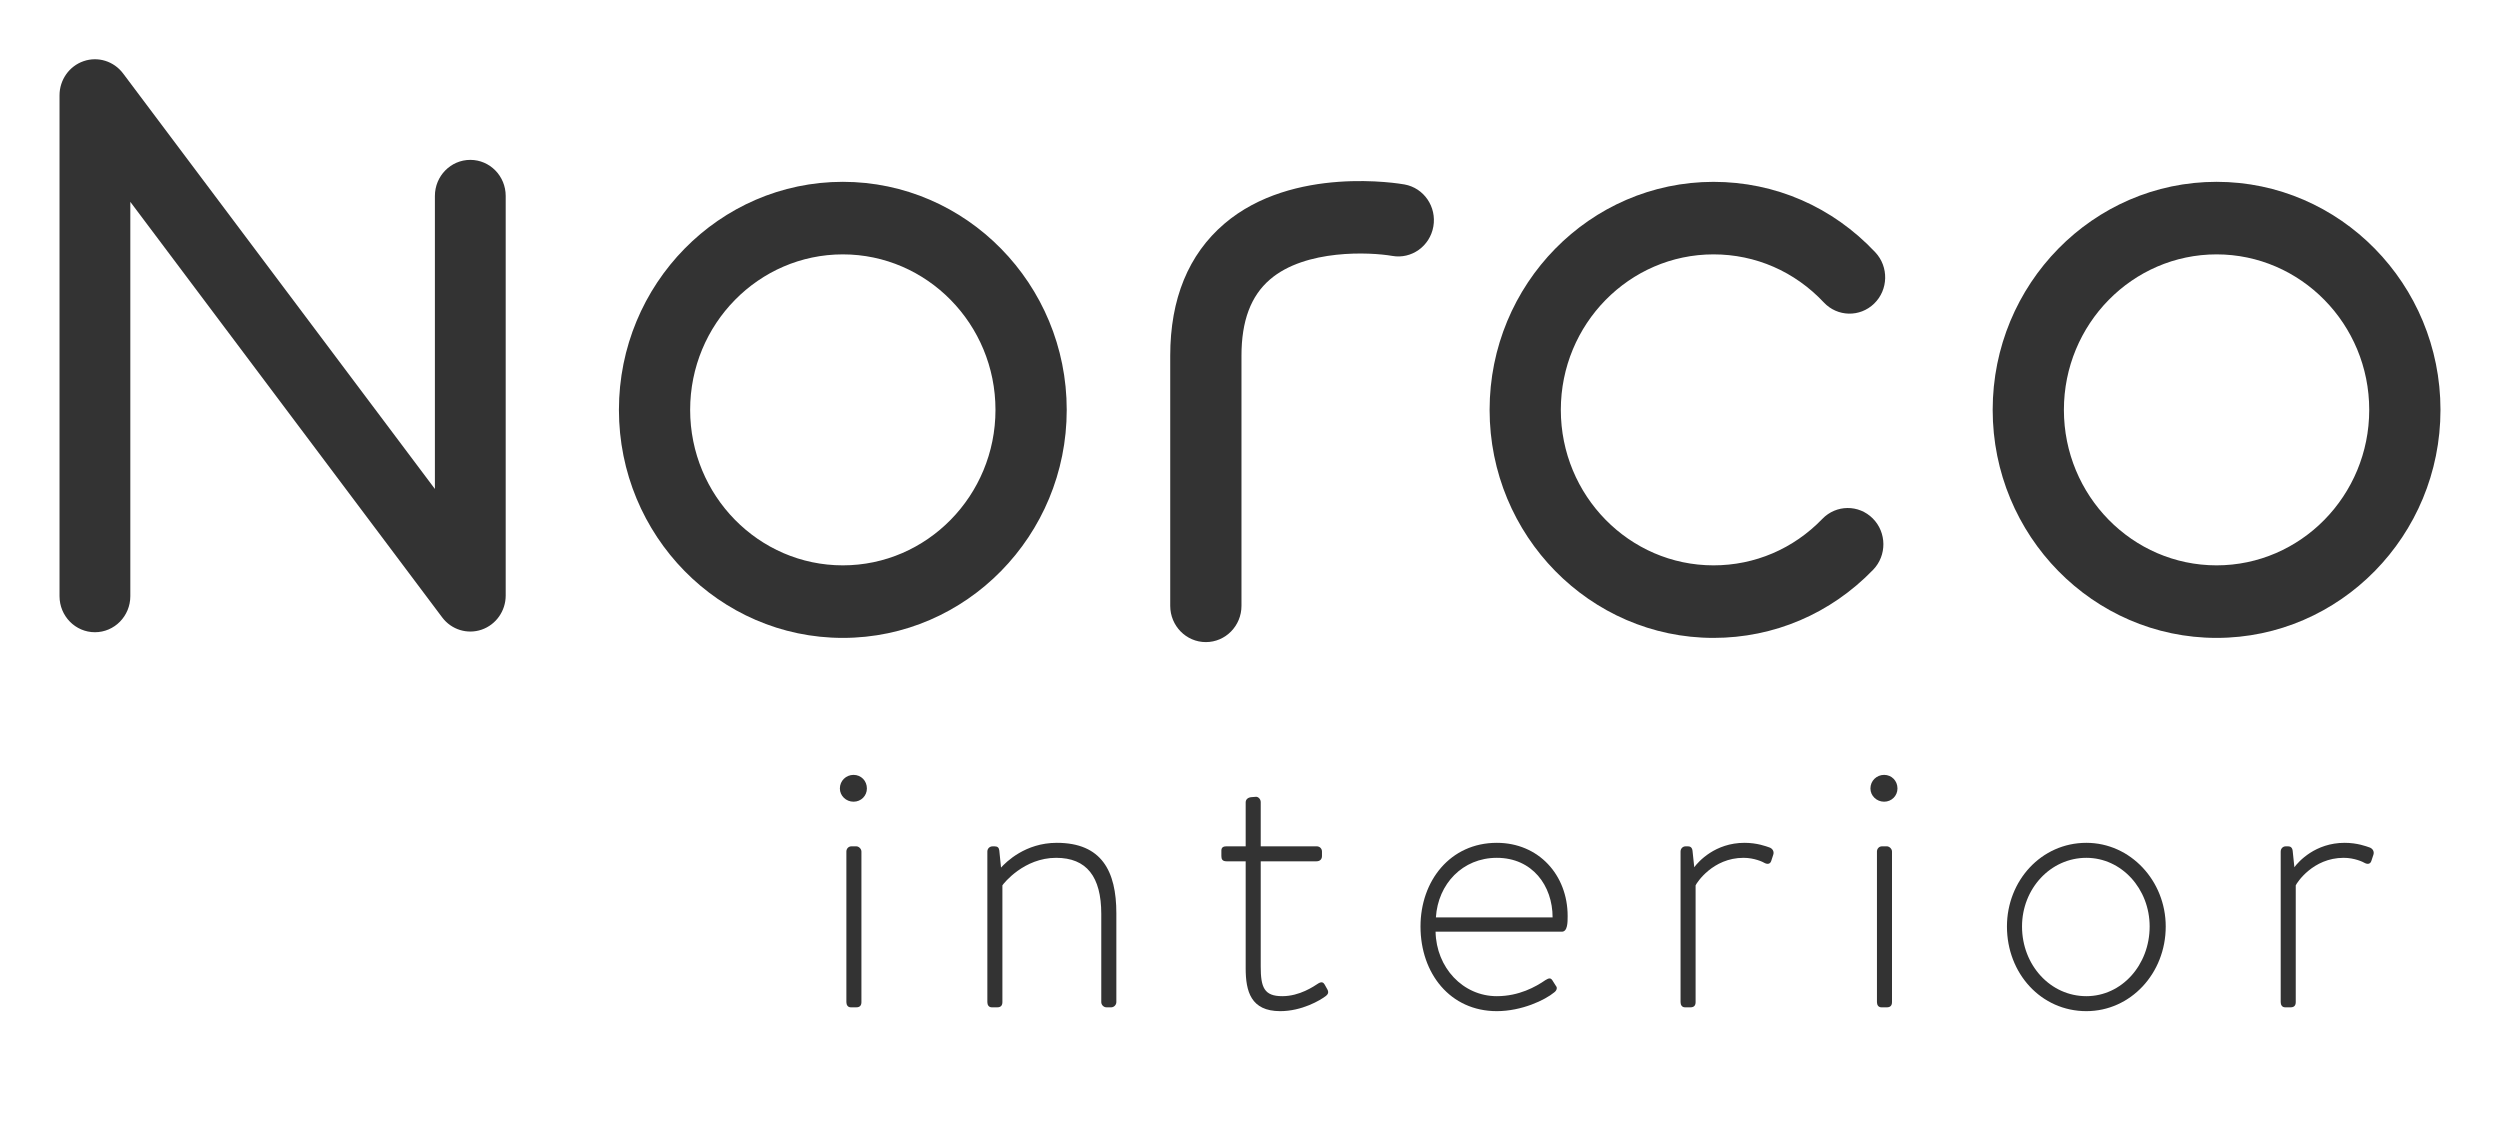
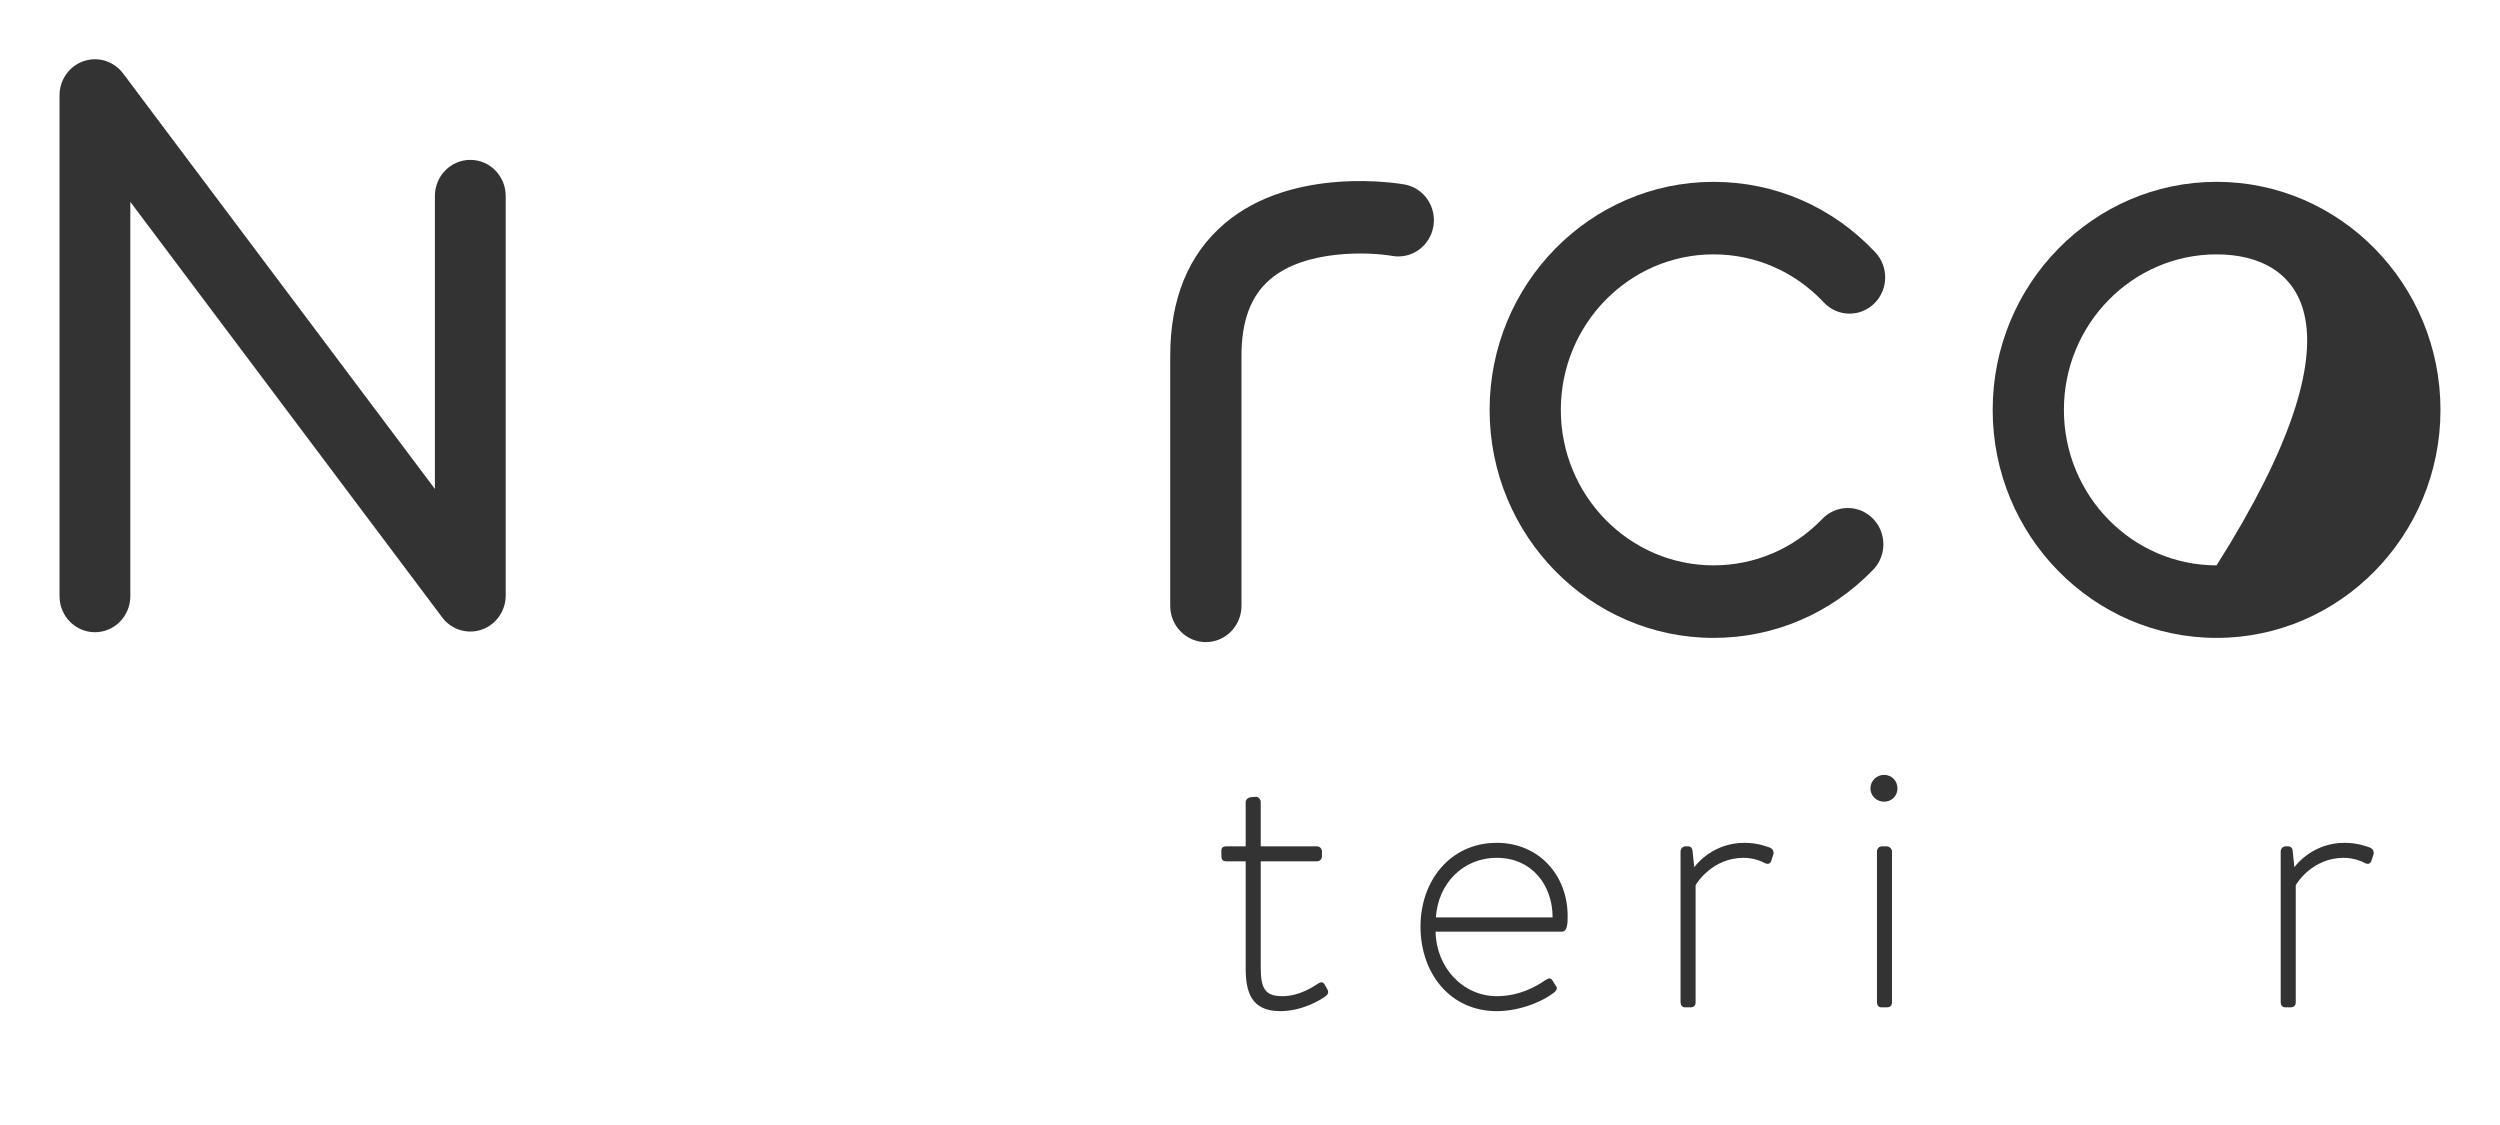
<svg xmlns="http://www.w3.org/2000/svg" width="100" height="45" viewBox="0 0 100 45" fill="none">
  <mask id="mask0_2205_2487" style="mask-type:luminance" maskUnits="userSpaceOnUse" x="0" y="0" width="100" height="45">
    <path d="M0 3.56833e-06H100V44.898H0V3.56833e-06Z" fill="white" />
  </mask>
  <g mask="url(#mask0_2205_2487)">
-     <path d="M33.713 10.175C30.346 10.175 27.606 12.965 27.606 16.394C27.606 19.824 30.346 22.614 33.713 22.614C37.08 22.614 39.819 19.824 39.819 16.394C39.819 12.965 37.08 10.175 33.713 10.175ZM33.713 25.516C28.774 25.516 24.757 21.424 24.757 16.394C24.757 11.365 28.774 7.273 33.713 7.273C38.651 7.273 42.669 11.365 42.669 16.394C42.669 21.424 38.651 25.516 33.713 25.516Z" fill="#333333" />
-     <path d="M88.663 10.175C85.295 10.175 82.556 12.965 82.556 16.394C82.556 19.824 85.295 22.614 88.663 22.614C92.029 22.614 94.769 19.824 94.769 16.394C94.769 12.965 92.029 10.175 88.663 10.175ZM88.663 25.516C83.724 25.516 79.707 21.424 79.707 16.394C79.707 11.365 83.724 7.273 88.663 7.273C93.601 7.273 97.619 11.365 97.619 16.394C97.619 21.424 93.601 25.516 88.663 25.516Z" fill="#333333" />
+     <path d="M88.663 10.175C85.295 10.175 82.556 12.965 82.556 16.394C82.556 19.824 85.295 22.614 88.663 22.614C94.769 12.965 92.029 10.175 88.663 10.175ZM88.663 25.516C83.724 25.516 79.707 21.424 79.707 16.394C79.707 11.365 83.724 7.273 88.663 7.273C93.601 7.273 97.619 11.365 97.619 16.394C97.619 21.424 93.601 25.516 88.663 25.516Z" fill="#333333" />
    <path d="M48.234 25.684C47.447 25.684 46.809 25.034 46.809 24.234V14.229C46.809 11.953 47.539 10.176 48.976 8.948C51.717 6.608 55.998 7.346 56.18 7.378C56.955 7.518 57.472 8.27 57.334 9.06C57.197 9.848 56.46 10.374 55.687 10.236C54.808 10.084 52.222 9.956 50.801 11.177C50.032 11.837 49.659 12.836 49.659 14.229V24.234C49.659 25.034 49.021 25.684 48.234 25.684Z" fill="#333333" />
    <path d="M68.54 25.516C63.602 25.516 59.584 21.424 59.584 16.395C59.584 11.365 63.602 7.274 68.54 7.274C71.006 7.274 73.304 8.275 75.012 10.092C75.556 10.671 75.536 11.59 74.967 12.143C74.399 12.697 73.497 12.677 72.954 12.099C71.789 10.858 70.221 10.175 68.54 10.175C65.173 10.175 62.433 12.965 62.433 16.395C62.433 19.824 65.173 22.614 68.54 22.614C70.191 22.614 71.737 21.954 72.895 20.754C73.447 20.183 74.349 20.175 74.91 20.737C75.471 21.299 75.478 22.218 74.927 22.789C73.228 24.547 70.96 25.516 68.54 25.516Z" fill="#333333" />
    <path d="M3.797 25.289C3.015 25.289 2.381 24.643 2.381 23.847V3.813C2.381 3.195 2.768 2.645 3.343 2.447C3.918 2.248 4.553 2.446 4.922 2.936L17.396 19.558V7.838C17.396 7.041 18.03 6.395 18.812 6.395C19.595 6.395 20.228 7.041 20.228 7.838V23.82C20.228 24.438 19.841 24.988 19.266 25.186C18.691 25.384 18.055 25.187 17.687 24.695L5.213 8.074V23.847C5.213 24.643 4.579 25.289 3.797 25.289Z" fill="#333333" />
-     <path d="M33.855 34.062C33.855 33.95 33.937 33.853 34.06 33.853H34.252C34.348 33.853 34.457 33.95 34.457 34.062V40.084C34.457 40.223 34.389 40.293 34.252 40.293H34.033C33.91 40.293 33.855 40.195 33.855 40.084V34.062ZM33.595 31.539C33.595 31.232 33.841 30.995 34.142 30.995C34.444 30.995 34.676 31.232 34.676 31.539C34.676 31.831 34.444 32.068 34.142 32.068C33.841 32.068 33.595 31.831 33.595 31.539Z" fill="#333333" />
-     <path d="M39.494 34.062C39.494 33.95 39.576 33.853 39.713 33.853H39.781C39.904 33.853 39.959 33.908 39.972 34.02L40.041 34.703C40.246 34.48 41.013 33.713 42.272 33.713C44.065 33.713 44.654 34.843 44.654 36.529V40.084C44.654 40.195 44.558 40.293 44.448 40.293H44.257C44.147 40.293 44.051 40.195 44.051 40.084V36.557C44.051 35.066 43.463 34.313 42.245 34.313C40.958 34.313 40.151 35.33 40.096 35.414V40.084C40.096 40.223 40.028 40.293 39.891 40.293H39.671C39.548 40.293 39.494 40.195 39.494 40.084V34.062Z" fill="#333333" />
    <path d="M49.827 34.452H49.06C48.896 34.452 48.855 34.368 48.855 34.243V34.02C48.855 33.895 48.937 33.852 49.06 33.852H49.827V32.096C49.827 31.971 49.922 31.901 50.046 31.887L50.224 31.873C50.333 31.859 50.429 31.971 50.429 32.082V33.852H52.66C52.797 33.852 52.879 33.95 52.879 34.062V34.243C52.879 34.368 52.797 34.452 52.66 34.452H50.429V38.662C50.429 39.498 50.566 39.847 51.291 39.847C51.989 39.847 52.55 39.456 52.742 39.331C52.892 39.247 52.947 39.317 52.989 39.387L53.098 39.582C53.153 39.693 53.125 39.763 53.043 39.833C52.811 40.014 52.072 40.446 51.209 40.446C50.032 40.446 49.827 39.651 49.827 38.731V34.452Z" fill="#333333" />
    <path d="M62.104 36.696C62.104 35.428 61.296 34.313 59.872 34.313C58.504 34.313 57.519 35.358 57.436 36.696H62.104ZM59.872 33.713C61.542 33.713 62.706 34.996 62.706 36.641C62.706 36.891 62.706 37.268 62.473 37.268H57.423C57.45 38.704 58.517 39.847 59.872 39.847C60.762 39.847 61.433 39.47 61.816 39.205C61.953 39.122 62.021 39.108 62.09 39.205L62.24 39.442C62.295 39.498 62.281 39.61 62.172 39.693C61.803 40 60.872 40.446 59.872 40.446C58.011 40.446 56.82 38.941 56.82 37.059C56.82 35.233 58.011 33.713 59.872 33.713Z" fill="#333333" />
    <path d="M67.222 34.062C67.222 33.95 67.304 33.853 67.427 33.853H67.523C67.619 33.853 67.687 33.908 67.701 34.034L67.77 34.689C67.934 34.466 68.605 33.713 69.781 33.713C70.288 33.713 70.644 33.853 70.767 33.894C70.904 33.937 70.973 34.062 70.931 34.187L70.849 34.438C70.808 34.564 70.699 34.577 70.589 34.522C70.521 34.48 70.178 34.313 69.74 34.313C68.509 34.313 67.865 35.316 67.824 35.414V40.084C67.824 40.223 67.756 40.293 67.619 40.293H67.4C67.276 40.293 67.222 40.195 67.222 40.084V34.062Z" fill="#333333" />
    <path d="M75.078 34.062C75.078 33.95 75.159 33.853 75.283 33.853H75.474C75.57 33.853 75.68 33.95 75.68 34.062V40.084C75.68 40.223 75.611 40.293 75.474 40.293H75.256C75.132 40.293 75.078 40.195 75.078 40.084V34.062ZM74.817 31.539C74.817 31.232 75.064 30.995 75.365 30.995C75.666 30.995 75.899 31.232 75.899 31.539C75.899 31.831 75.666 32.068 75.365 32.068C75.064 32.068 74.817 31.831 74.817 31.539Z" fill="#333333" />
-     <path d="M83.454 39.847C84.864 39.847 85.986 38.606 85.986 37.059C85.986 35.553 84.864 34.313 83.454 34.313C82.016 34.313 80.881 35.553 80.881 37.059C80.881 38.606 82.016 39.847 83.454 39.847ZM83.454 33.713C85.219 33.713 86.629 35.233 86.629 37.059C86.629 38.941 85.219 40.446 83.454 40.446C81.647 40.446 80.278 38.941 80.278 37.059C80.278 35.233 81.647 33.713 83.454 33.713Z" fill="#333333" />
    <path d="M91.228 34.062C91.228 33.95 91.309 33.853 91.433 33.853H91.528C91.624 33.853 91.693 33.908 91.707 34.034L91.775 34.689C91.939 34.466 92.61 33.713 93.787 33.713C94.293 33.713 94.649 33.853 94.773 33.894C94.909 33.937 94.978 34.062 94.937 34.187L94.854 34.438C94.813 34.564 94.704 34.577 94.595 34.522C94.526 34.48 94.184 34.313 93.746 34.313C92.514 34.313 91.871 35.316 91.83 35.414V40.084C91.83 40.223 91.761 40.293 91.624 40.293H91.406C91.282 40.293 91.228 40.195 91.228 40.084V34.062Z" fill="#333333" />
  </g>
</svg>